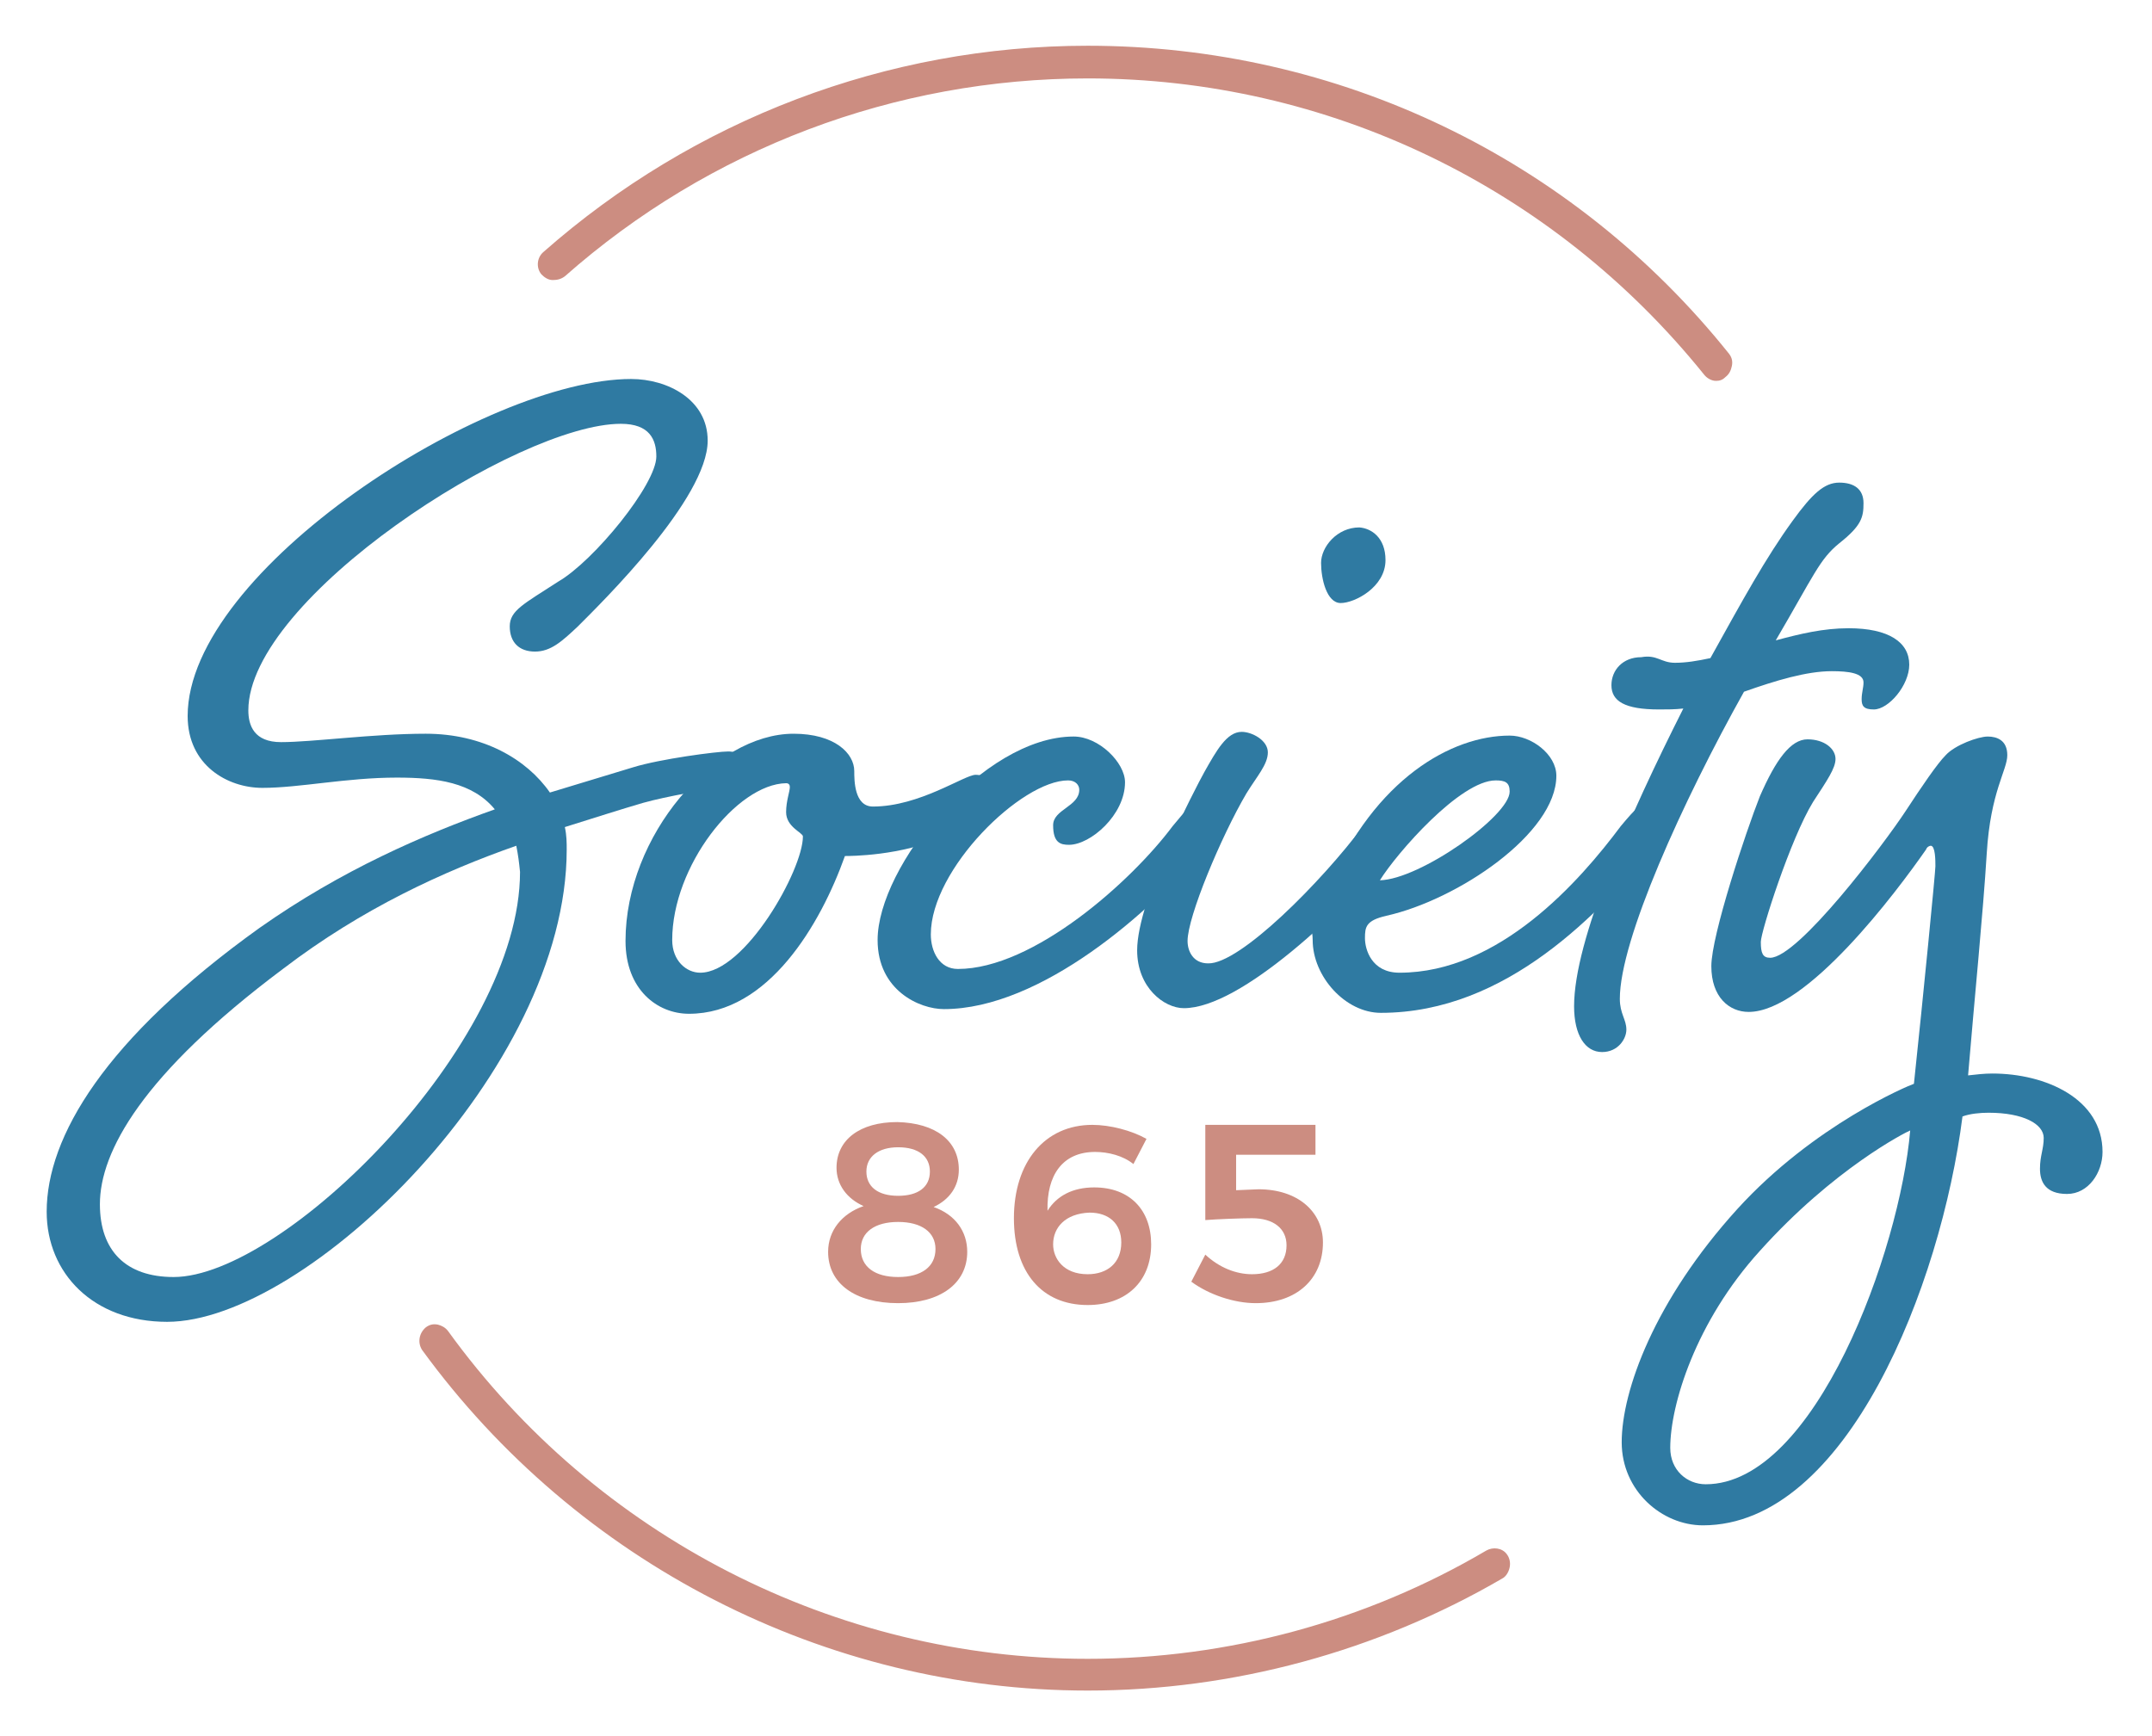
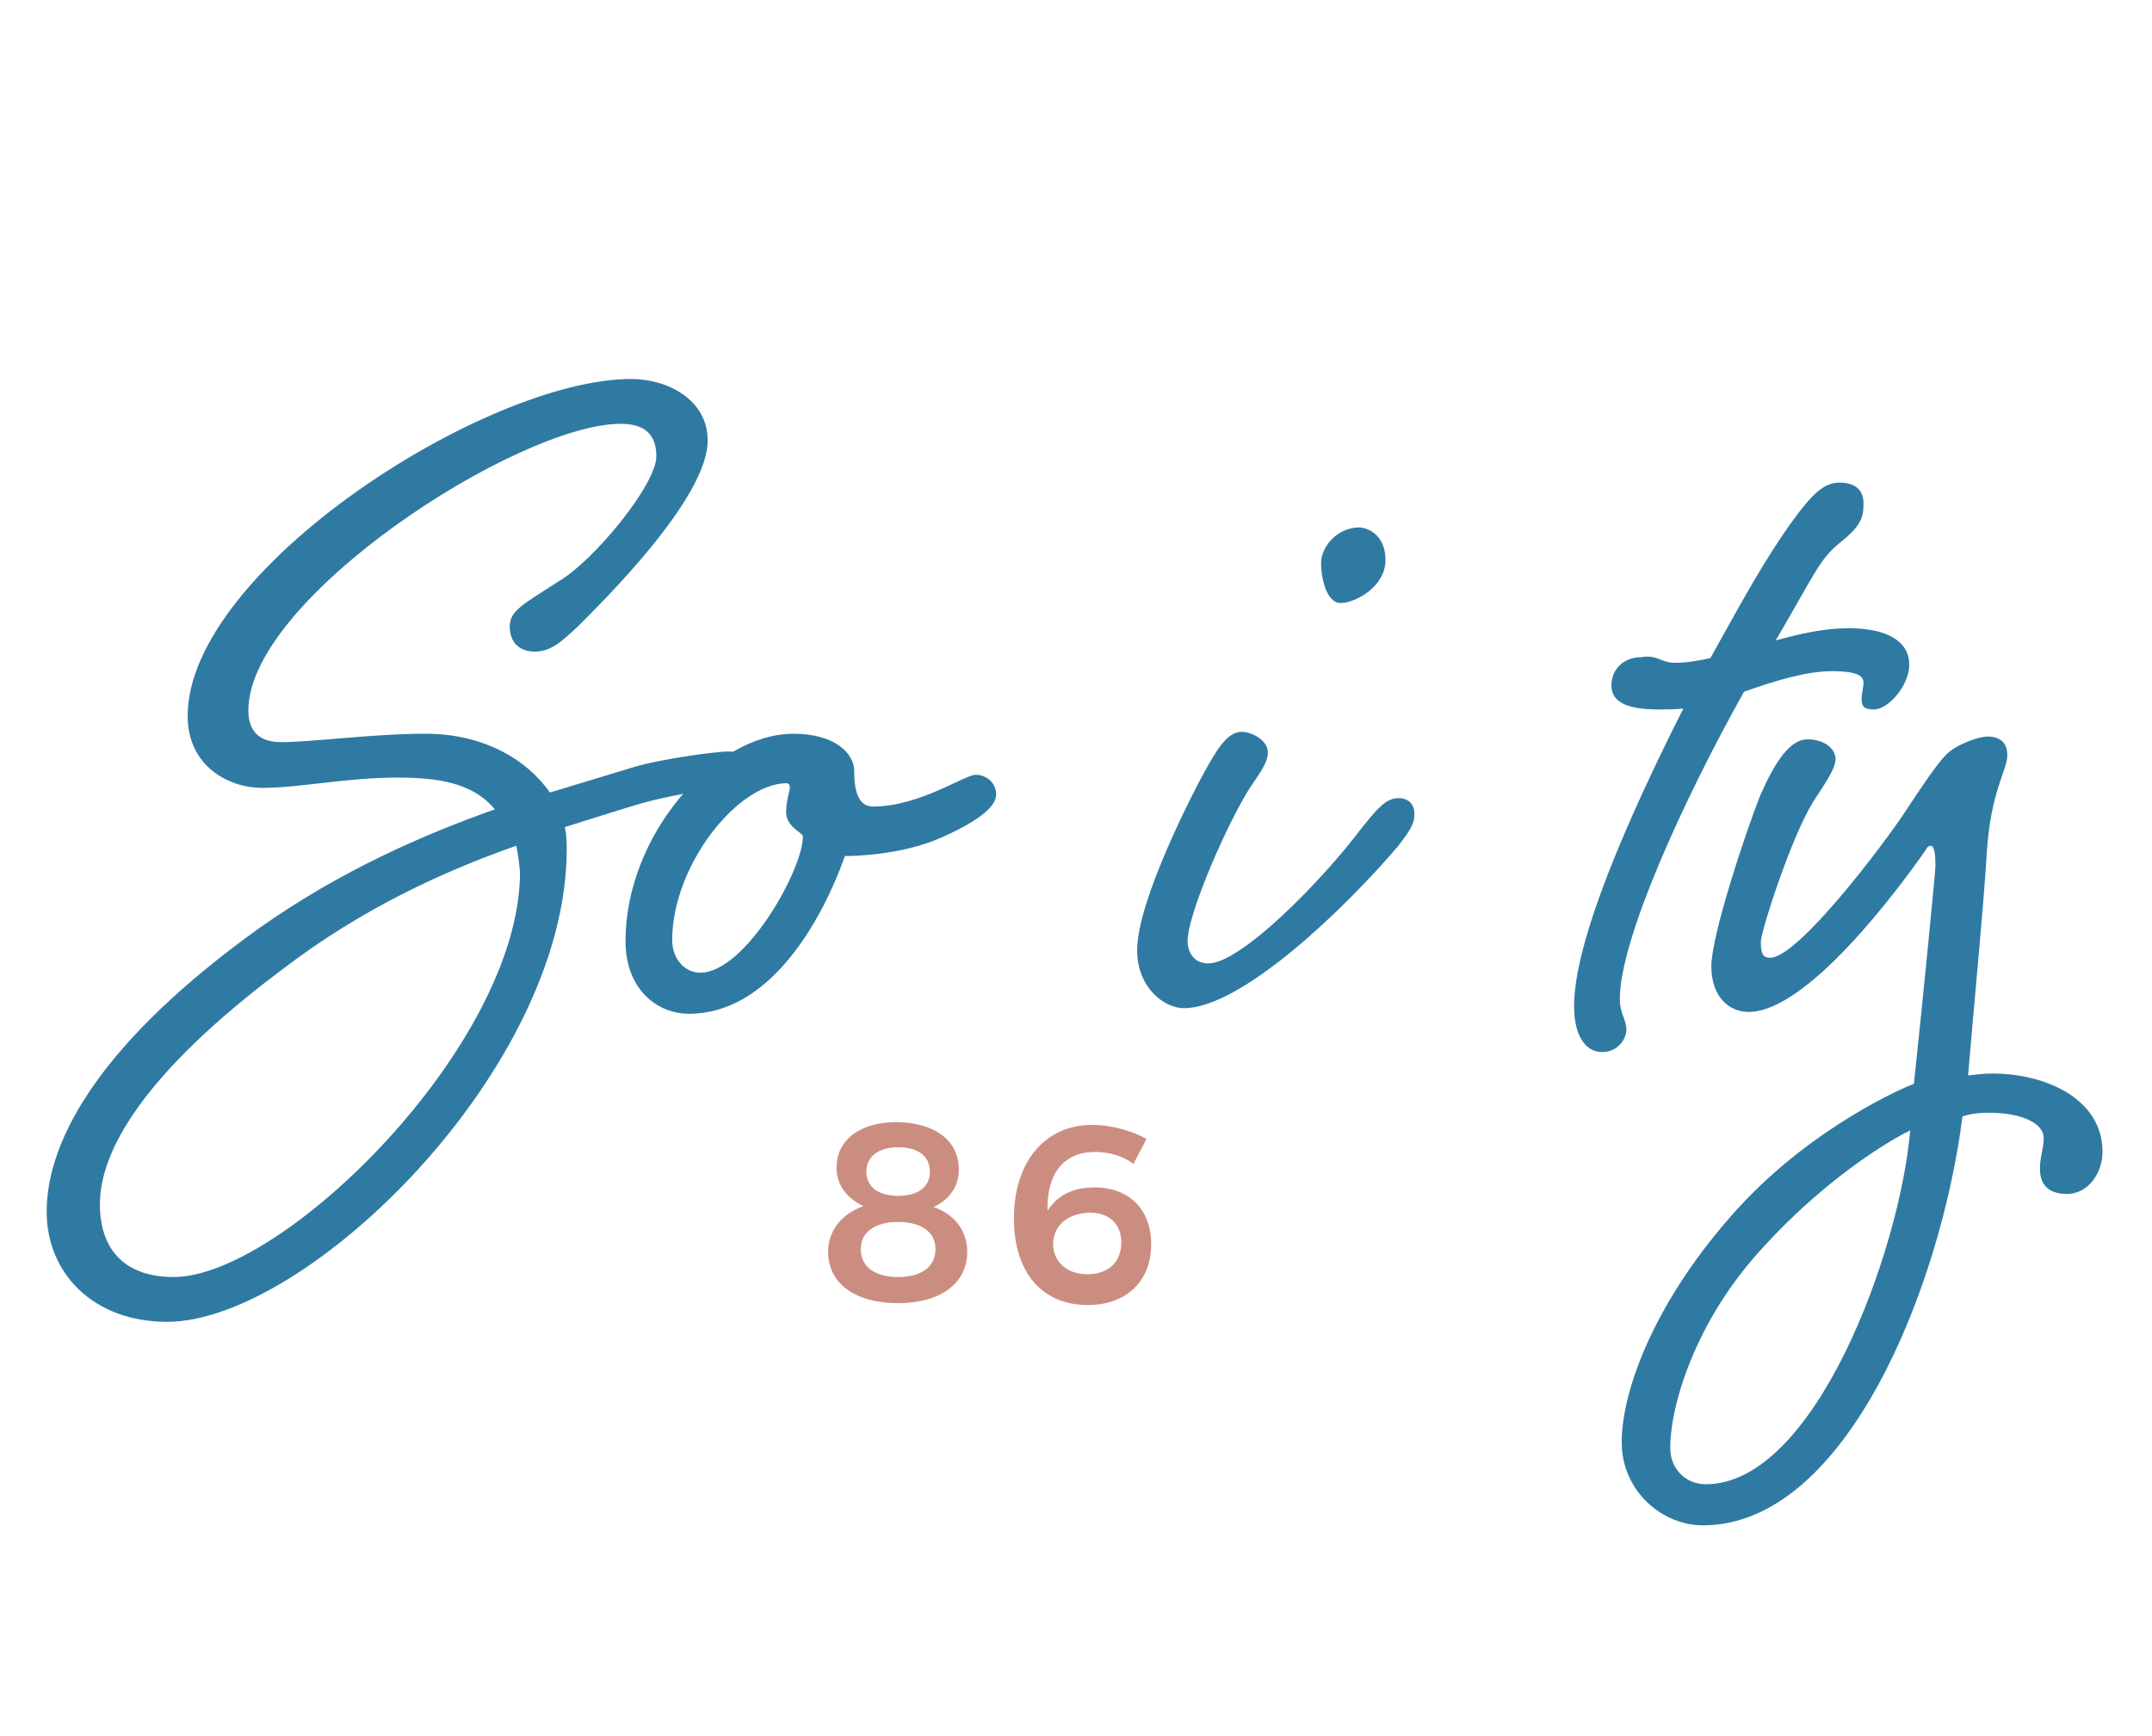
<svg xmlns="http://www.w3.org/2000/svg" version="1.1" id="Layer_1" x="0px" y="0px" width="230.5px" height="186px" viewBox="0 0 230.5 186" style="enable-background:new 0 0 230.5 186;" xml:space="preserve">
  <style type="text/css">
	.st0{fill:#2F7AA2;}
	.st1{fill:#CC8D81;}
</style>
  <g>
    <g>
      <g>
        <path class="st0" d="M59.8,62.3c3.8-2.2,10.5-10.4,10.5-13.4c0-1.8-0.7-3.5-3.8-3.5c-11,0-39.9,18.7-39.9,30.7     c0,1.6,0.6,3.4,3.5,3.4c3.4,0,9.8-0.9,15.5-0.9c6.1,0,10.8,2.7,13.3,6.3l8.9-2.7c2.9-0.9,9-1.7,10.2-1.7c1.2,0,1.7,0.7,1.7,1.7     c0,0.6-0.5,2-2,2.1c-1.7,0.2-6.3,1-8.8,1.7c-2.4,0.7-5.2,1.6-8.4,2.6c0.2,0.9,0.2,1.7,0.2,2.4c0,23.6-27.9,50.6-42.8,50.6     c-7.9,0-12.9-5.2-12.9-11.8c0-8,6.2-18.5,22.8-30.4c8.8-6.2,17.6-10,25.2-12.7c-2.4-2.9-6.2-3.4-10.5-3.4     c-5.4,0-10.4,1.1-14.4,1.1c-3.7,0-8-2.4-8-7.7c0-15.6,31.9-36.1,47.5-36.1c3.9,0,8.2,2.2,8.2,6.6c0,6.2-11.3,17.3-13.9,19.9     c-1.7,1.6-2.9,2.7-4.6,2.7c-1.7,0-2.7-1-2.7-2.7S56.1,64.7,59.8,62.3z M55.3,90.6c-7.7,2.7-16.5,6.7-25,13.2     c-15.1,11.3-19.6,19.6-19.6,25.2c0,5,2.8,7.8,7.9,7.8c11.7,0,37.1-24.9,37.1-43.4C55.6,92.4,55.5,91.6,55.3,90.6z" />
      </g>
      <g>
        <path class="st0" d="M91.5,82.6c0,1,0,3.8,2,3.8c5,0,9.8-3.4,11-3.4c1.2,0,2.2,0.9,2.2,2.1c0,1.2-1.6,2.7-5.6,4.5     c-4.5,2.1-10.1,2.1-10.6,2.1c-2.6,7.3-8.2,16.9-16.7,16.9c-3.4,0-6.8-2.6-6.8-7.8c0-11.3,9.5-22.2,18-22.2     C89.4,78.6,91.5,80.7,91.5,82.6z M72,100.7c0,2.2,1.5,3.5,3,3.5c4.8,0,11-11,11-14.6c0-0.4-1.8-1-1.8-2.6c0-1.2,0.4-2.2,0.4-2.7     c0-0.2-0.1-0.4-0.4-0.4C78.9,84,72,92.8,72,100.7z" />
      </g>
      <g>
-         <path class="st0" d="M125.6,88.5c1.5-1.8,2.4-3,3.8-3c1.1,0,1.7,0.7,1.7,1.7c0,1.1-0.5,1.8-2,3.5c-5.7,6.9-17.6,17.4-28,17.4     c-2.6,0-7.1-2-7.1-7.4c0-7.9,11.3-21.8,21-21.8c2.7,0,5.5,2.8,5.5,4.9c0,3.5-3.7,6.7-6,6.7c-0.9,0-1.7-0.2-1.7-2.1     c0-1.7,2.8-2,2.8-3.8c0-0.5-0.4-1-1.2-1c-5,0-14.7,9.5-14.7,16.5c0,1.8,0.9,3.7,2.9,3.7C110.7,103.8,121.2,94.4,125.6,88.5z" />
-       </g>
+         </g>
      <g>
        <path class="st0" d="M146,88.5c1.5-1.8,2.4-3,3.8-3c1.1,0,1.7,0.7,1.7,1.7c0,1.1-0.5,1.8-1.8,3.5c-5.9,6.9-16.8,17.3-22.9,17.3     c-2.1,0-5-2.2-5-6.2c0-5.4,6.2-17.3,7.2-19.1c1.3-2.3,2.4-4.3,4-4.3c1.1,0,2.8,0.9,2.8,2.2c0,1.3-1.2,2.6-2.3,4.4     c-2.7,4.6-6.3,13.2-6.3,15.8c0,1.1,0.6,2.4,2.2,2.4C132.8,103.3,141.6,94.4,146,88.5z M148.4,60c0,2.9-3.3,4.6-4.8,4.6     c-1.5,0-2.1-2.6-2.1-4.3c0-1.7,1.7-3.8,4.1-3.8C146.9,56.6,148.4,57.6,148.4,60z" />
      </g>
      <g>
-         <path class="st0" d="M173.6,88.5c1.5-1.8,2.6-3,3.8-3s1.7,0.7,1.7,1.7c0,1.1-0.5,1.8-1.8,3.5c-5.9,6.9-15.8,17.8-29.4,17.8     c-3.8,0-7.3-3.9-7.3-7.8c0-1.2-0.4-1.6-0.4-2.8c0-1.1,1-2.4,2.1-2.9c5-11.6,13.2-16.2,19.4-16.2c2.3,0,5,2,5,4.3     c0,6.2-10.6,13.3-18.2,15c-2.2,0.5-2.3,1.2-2.3,2.4c0,1.2,0.7,3.7,3.7,3.7C160.6,104.2,169.2,94.4,173.6,88.5z M147.8,94.3     c4.3-0.1,13.9-6.9,13.9-9.5c0-1-0.5-1.2-1.5-1.2C156.4,83.6,149.6,91.4,147.8,94.3z" />
-       </g>
+         </g>
      <g>
        <path class="st0" d="M179.4,71c1.2,0,2.4-0.2,3.8-0.5c3.5-6.3,5.9-10.7,8.8-14.7c2.1-2.9,3.4-4.1,5-4.1c1.6,0,2.6,0.7,2.6,2.2     c0,1.5-0.2,2.4-2.6,4.3c-2.1,1.7-2.7,3.4-6.8,10.4c2.6-0.7,5.1-1.3,7.8-1.3c4.3,0,6.5,1.5,6.5,3.9c0,2.2-2.2,4.8-3.8,4.8     c-1.1,0-1.3-0.4-1.3-1.1c0-0.7,0.2-1.2,0.2-1.8c0-1-1.6-1.2-3.4-1.2c-2.7,0-6,1-9.4,2.2c-6.6,11.8-13.3,26.6-13.3,32.9     c0,1.6,0.7,2.2,0.7,3.3c0,1-0.9,2.4-2.6,2.4c-1.8,0-3-1.8-3-4.9c0-7.1,5.9-20.4,11.7-31.9c-0.9,0.1-1.7,0.1-2.6,0.1     c-3.7,0-5.1-0.9-5.1-2.6c0-1.6,1.2-3,3.2-3C177.5,70.1,177.9,71,179.4,71z" />
      </g>
      <g>
        <path class="st0" d="M182.4,163.4c-4.4,0-8.7-3.7-8.7-8.9c0-5.5,3.5-15.2,12.4-25c8.2-9,18.3-13.2,18.9-13.4     c1-9.4,2.3-22.7,2.3-23.3c0-0.6,0-2.2-0.5-2.2c-0.1,0-0.4,0.1-0.5,0.4c-3.2,4.6-12.8,17.4-19,17.4c-2.1,0-4-1.6-4-4.9     c0-3.3,3.7-14.4,5.2-18.2c1.7-3.9,3.3-6.1,5.1-6.1s3,1,3,2.1c0,1-0.9,2.3-2.4,4.6c-2.4,3.9-5.6,13.9-5.6,15c0,1.2,0.2,1.7,1,1.7     c3,0,12.2-12.2,14.5-15.7c1.7-2.6,3.4-5.1,4.3-6c1-1.1,3.5-2,4.5-2c1,0,2.1,0.4,2.1,2c0,1.6-1.8,3.9-2.2,10.5     c-0.4,6.5-1.3,15.4-2,23.8c0.9-0.1,1.7-0.2,2.6-0.2c5.7,0,11.8,2.7,11.8,8.4c0,2.2-1.5,4.5-3.8,4.5s-2.9-1.3-2.9-2.7     s0.4-2.1,0.4-3.3c0-1.5-2.2-2.7-5.9-2.7c-0.9,0-2,0.1-2.8,0.4C207.9,137.7,197.8,163.4,182.4,163.4z M188.5,134     c-6.9,7.6-9.6,16.5-9.6,21.1c0,2.4,1.8,3.9,3.8,3.9c11.7,0,20.8-25,21.9-37.9C204.1,121.3,196.4,125.2,188.5,134z" />
      </g>
    </g>
    <g>
      <path class="st1" d="M102.7,125.3c0,1.8-1,3.2-2.7,4c2.3,0.8,3.6,2.6,3.6,4.8c0,3.4-2.9,5.5-7.4,5.5c-4.6,0-7.5-2.1-7.5-5.5    c0-2.3,1.5-4.1,3.8-4.9c-1.8-0.8-2.9-2.3-2.9-4.1c0-3,2.5-4.9,6.5-4.9C100.2,120.3,102.7,122.2,102.7,125.3z M92.2,133.8    c0,1.9,1.5,3,4,3c2.5,0,4-1.1,4-3c0-1.8-1.5-2.9-4-2.9C93.7,130.9,92.2,132,92.2,133.8z M92.8,125.5c0,1.6,1.2,2.6,3.4,2.6    c2.1,0,3.4-0.9,3.4-2.6c0-1.6-1.2-2.6-3.4-2.6C94.1,122.9,92.8,123.9,92.8,125.5z" />
      <path class="st1" d="M117.3,123.4c-3.5,0-5.2,2.5-5.1,6.3c1-1.6,2.7-2.5,5-2.5c3.8,0,6.1,2.4,6.1,6.1c0,4-2.7,6.5-6.8,6.5    c-4.9,0-7.9-3.5-7.9-9.3c0-6,3.3-10,8.4-10c1.9,0,4.2,0.6,5.8,1.5l-1.4,2.7C120.3,123.8,118.7,123.4,117.3,123.4z M112.8,133.3    c0,1.5,1.1,3.2,3.7,3.2c2.1,0,3.6-1.2,3.6-3.4c0-2-1.3-3.2-3.4-3.2C114.1,130,112.8,131.5,112.8,133.3z" />
-       <path class="st1" d="M134.8,127.4c4.2,0,6.9,2.4,6.9,5.7c0,3.9-2.8,6.5-7.2,6.5c-2.3,0-5-0.9-6.9-2.3l1.5-2.9    c1.5,1.4,3.3,2.1,5,2.1c2.3,0,3.7-1.1,3.7-3.1c0-1.8-1.4-2.9-3.7-2.9c-1.1,0-3.8,0.1-5,0.2v-10.2h11.8v3.2h-8.5v3.8L134.8,127.4z" />
    </g>
    <g>
-       <path class="st1" d="M161.4,166.5L161.4,166.5c-0.5-0.7-1.5-0.8-2.2-0.4c-12.9,7.6-27.7,11.6-42.7,11.6c-27,0-52.6-13.1-68.5-35.1    c-0.3-0.4-0.7-0.6-1.1-0.7c-0.5-0.1-0.9,0-1.3,0.3c-0.7,0.6-0.9,1.6-0.4,2.4c16.6,22.8,43.2,36.5,71.3,36.5c15.6,0,31-4.2,44.4-12    c0.4-0.2,0.7-0.7,0.8-1.2C161.8,167.4,161.7,166.9,161.4,166.5z" />
-       <path class="st1" d="M185.2,37.9c-16.8-21-41.9-33-68.7-33c-21.5,0-42.2,7.9-58.3,22.1c-0.7,0.6-0.8,1.7-0.2,2.4    c0.3,0.3,0.7,0.6,1.2,0.6c0.5,0,0.9-0.1,1.3-0.4C76,15.9,95.9,8.4,116.5,8.4c25.7,0,49.8,11.6,66,31.7c0.3,0.4,0.8,0.7,1.3,0.7    c0.4,0,0.7-0.1,1-0.4c0.4-0.3,0.6-0.7,0.7-1.2C185.6,38.7,185.5,38.3,185.2,37.9z" />
-     </g>
+       </g>
  </g>
</svg>